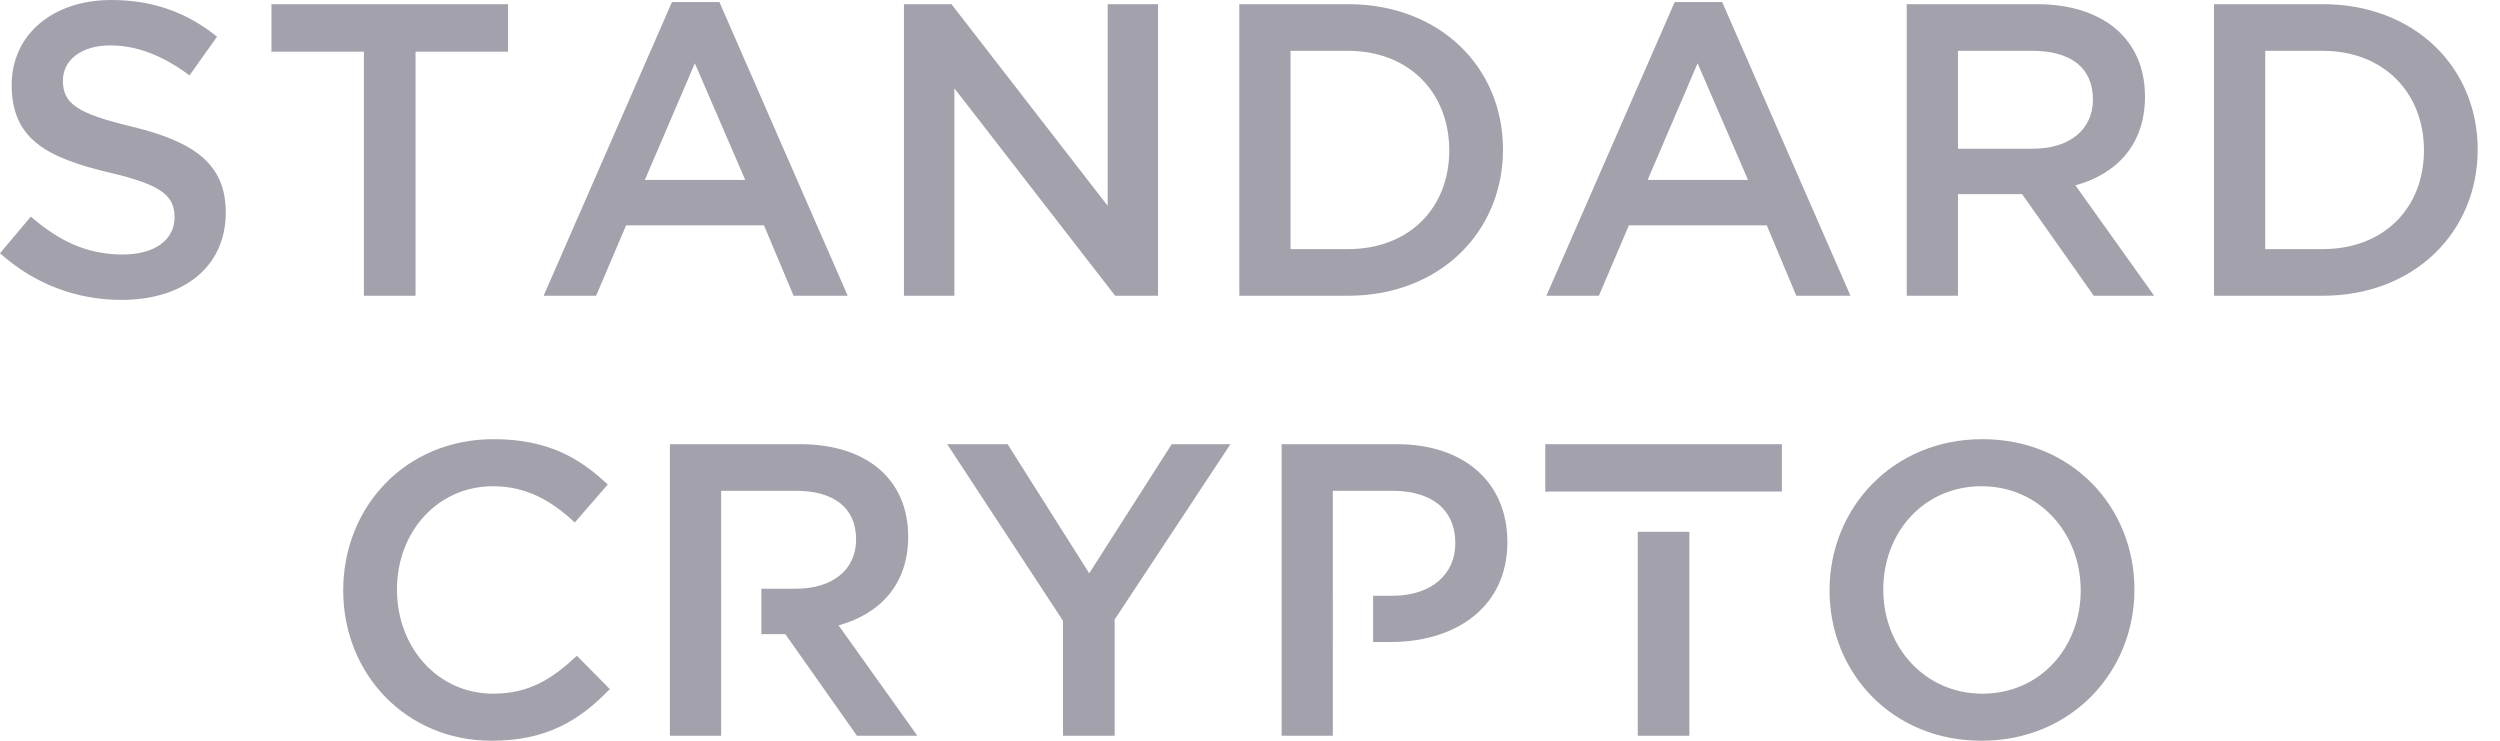
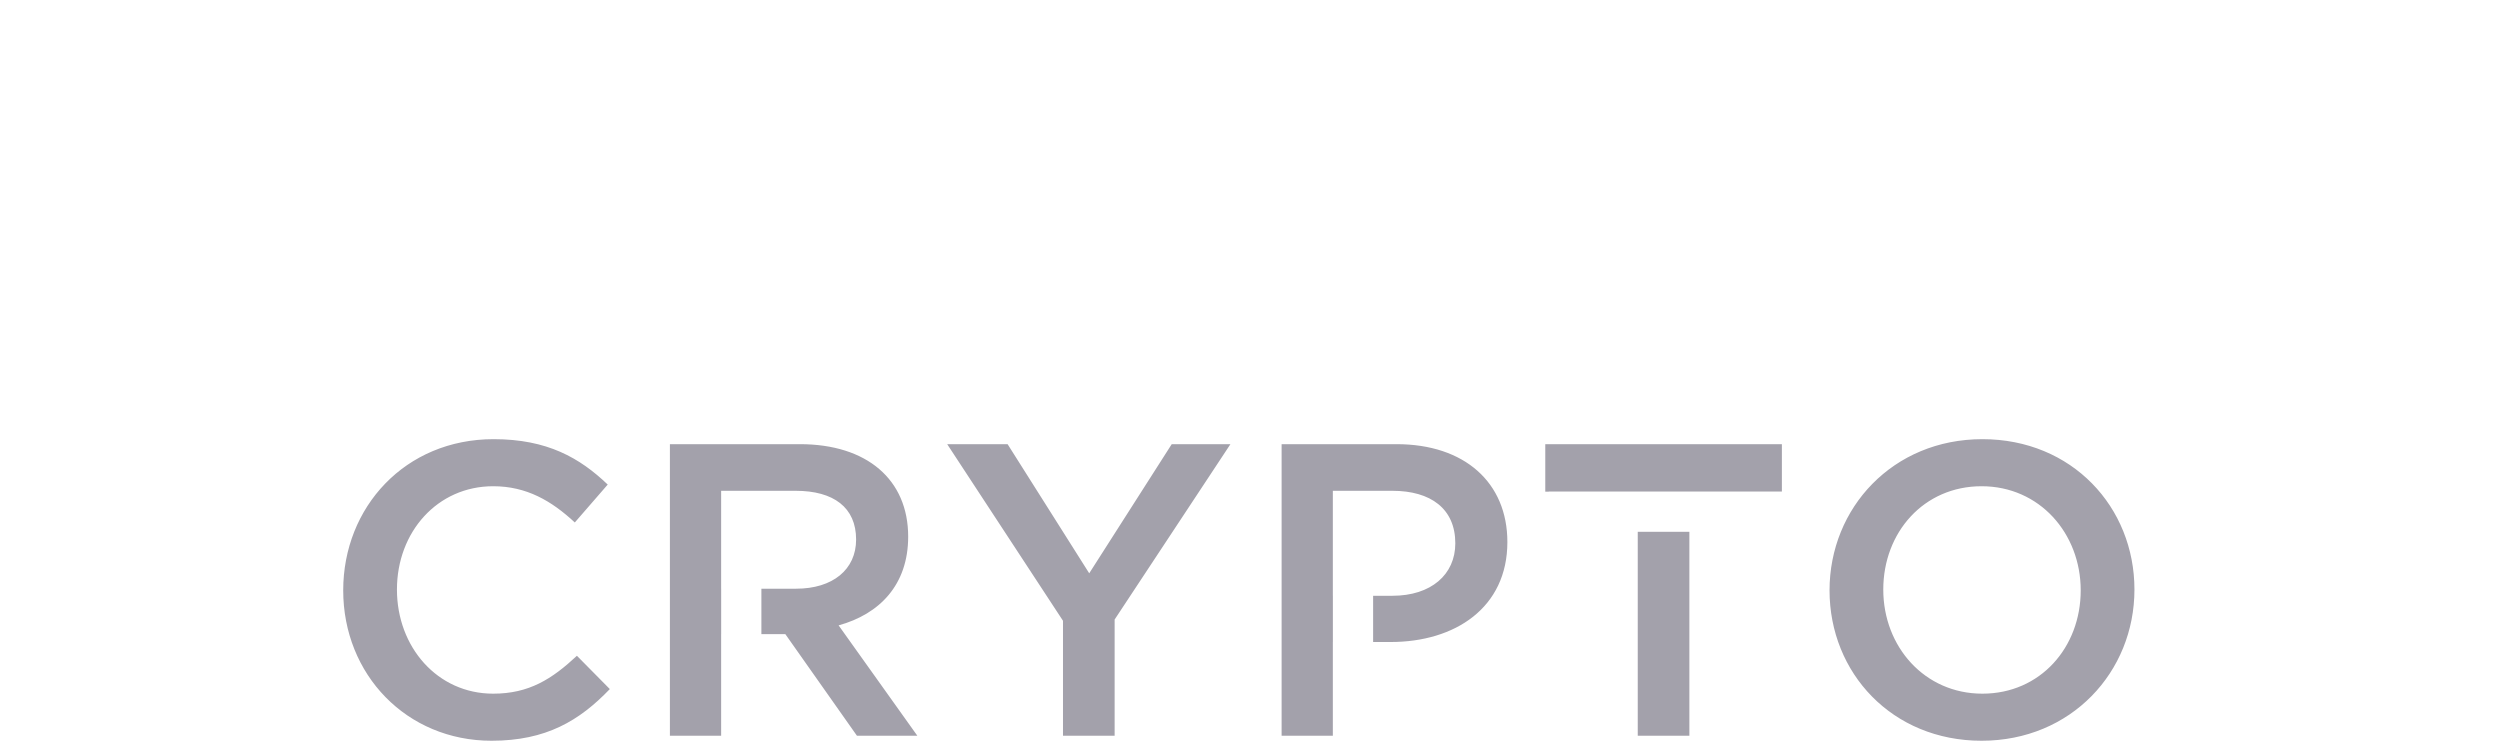
<svg xmlns="http://www.w3.org/2000/svg" width="81" height="24" viewBox="0 0 81 24" fill="none">
  <path fill-rule="evenodd" clip-rule="evenodd" d="M18.692 21.247L19.758 22.326C18.773 23.352 17.693 24 15.925 24C13.172 24 11.12 21.854 11.12 19.128C11.12 16.429 13.131 14.229 15.992 14.229C17.733 14.229 18.786 14.836 19.69 15.7L18.624 16.928C17.868 16.226 17.059 15.754 15.979 15.754C14.17 15.754 12.861 17.238 12.861 19.101C12.861 20.963 14.17 22.475 15.979 22.475C17.14 22.475 17.882 22.003 18.692 21.247ZM27.171 20.262L29.722 23.838H27.765L25.444 20.545H24.669V19.074H25.794C26.982 19.074 27.738 18.453 27.738 17.481C27.738 16.442 27.009 15.902 25.781 15.902H23.365V19.074H23.366V20.545H23.365V23.838H21.705V14.391H25.916C28.089 14.391 29.425 15.538 29.425 17.387C29.425 18.952 28.494 19.897 27.171 20.262ZM36.114 20.073L39.866 14.391H37.964L35.291 18.575L32.646 14.391H30.689L34.441 20.113V23.838H36.114V20.073ZM45.249 14.391C47.449 14.391 48.839 15.632 48.839 17.562C48.839 19.695 47.138 20.801 45.06 20.801H44.489V19.303H45.114C46.369 19.303 47.152 18.615 47.152 17.603C47.152 16.483 46.356 15.902 45.114 15.902H43.184V19.303H43.185V20.801H43.184V23.838H41.524V14.391H45.249ZM57.733 15.926H50.182V15.929H50.067V14.391H57.733V15.926ZM54.736 17.23H53.063V23.838H54.736V17.23ZM64.23 14.229C67.132 14.229 69.156 16.429 69.156 19.101C69.156 21.773 67.105 24 64.203 24C61.302 24 59.277 21.8 59.277 19.128C59.277 16.456 61.329 14.229 64.23 14.229ZM64.23 22.475C66.106 22.475 67.415 20.977 67.415 19.128C67.415 17.279 66.079 15.754 64.203 15.754C62.327 15.754 61.018 17.252 61.018 19.101C61.018 20.95 62.354 22.475 64.23 22.475Z" fill="#A3A1AB" />
-   <path fill-rule="evenodd" clip-rule="evenodd" d="M2.038 2.605C2.038 1.97 2.605 1.471 3.577 1.471C4.44 1.471 5.291 1.808 6.141 2.443L7.032 1.188C6.073 0.418 4.98 0 3.603 0C1.728 0 0.378 1.107 0.378 2.753C0.378 4.508 1.512 5.102 3.523 5.587C5.277 5.992 5.655 6.357 5.655 7.045C5.655 7.774 5.007 8.246 3.981 8.246C2.807 8.246 1.903 7.801 0.999 7.018L0 8.206C1.134 9.218 2.497 9.717 3.941 9.717C5.925 9.717 7.315 8.665 7.315 6.883C7.315 5.304 6.276 4.589 4.278 4.103C2.47 3.671 2.038 3.347 2.038 2.605ZM13.464 1.674H16.461V0.135H8.795V1.674H11.791V9.582H13.464V1.674ZM21.771 0.067H23.309L27.466 9.582H25.712L24.753 7.301H20.286L19.314 9.582H17.614L21.771 0.067ZM20.893 5.83H24.146L22.513 2.051L20.893 5.83ZM35.888 6.667L30.827 0.135H29.288V9.582H30.922V2.861L36.131 9.582H37.521V0.135H35.888V6.667ZM43.676 0.135C46.645 0.135 48.697 2.173 48.697 4.845C48.697 7.517 46.645 9.582 43.676 9.582H40.154V0.135H43.676ZM43.676 8.071C45.66 8.071 46.956 6.735 46.956 4.872C46.956 3.01 45.66 1.647 43.676 1.647H41.814V8.071H43.676ZM55.799 0.067H54.26L50.103 9.582H51.804L52.776 7.301H57.243L58.201 9.582H59.955L55.799 0.067ZM56.636 5.83H53.383L55.002 2.051L56.636 5.83ZM67.244 6.006L69.795 9.582H67.838L65.516 6.289H63.438V9.582H61.778V0.135H65.989C68.162 0.135 69.498 1.282 69.498 3.131C69.498 4.697 68.567 5.641 67.244 6.006ZM65.867 4.818C67.055 4.818 67.811 4.197 67.811 3.226C67.811 2.186 67.082 1.647 65.854 1.647H63.438V4.818H65.867ZM80.277 4.845C80.277 2.173 78.225 0.135 75.256 0.135H71.734V9.582H75.256C78.225 9.582 80.277 7.517 80.277 4.845ZM78.536 4.872C78.536 6.735 77.24 8.071 75.256 8.071H73.394V1.647H75.256C77.24 1.647 78.536 3.01 78.536 4.872Z" fill="#A3A1AB" />
</svg>